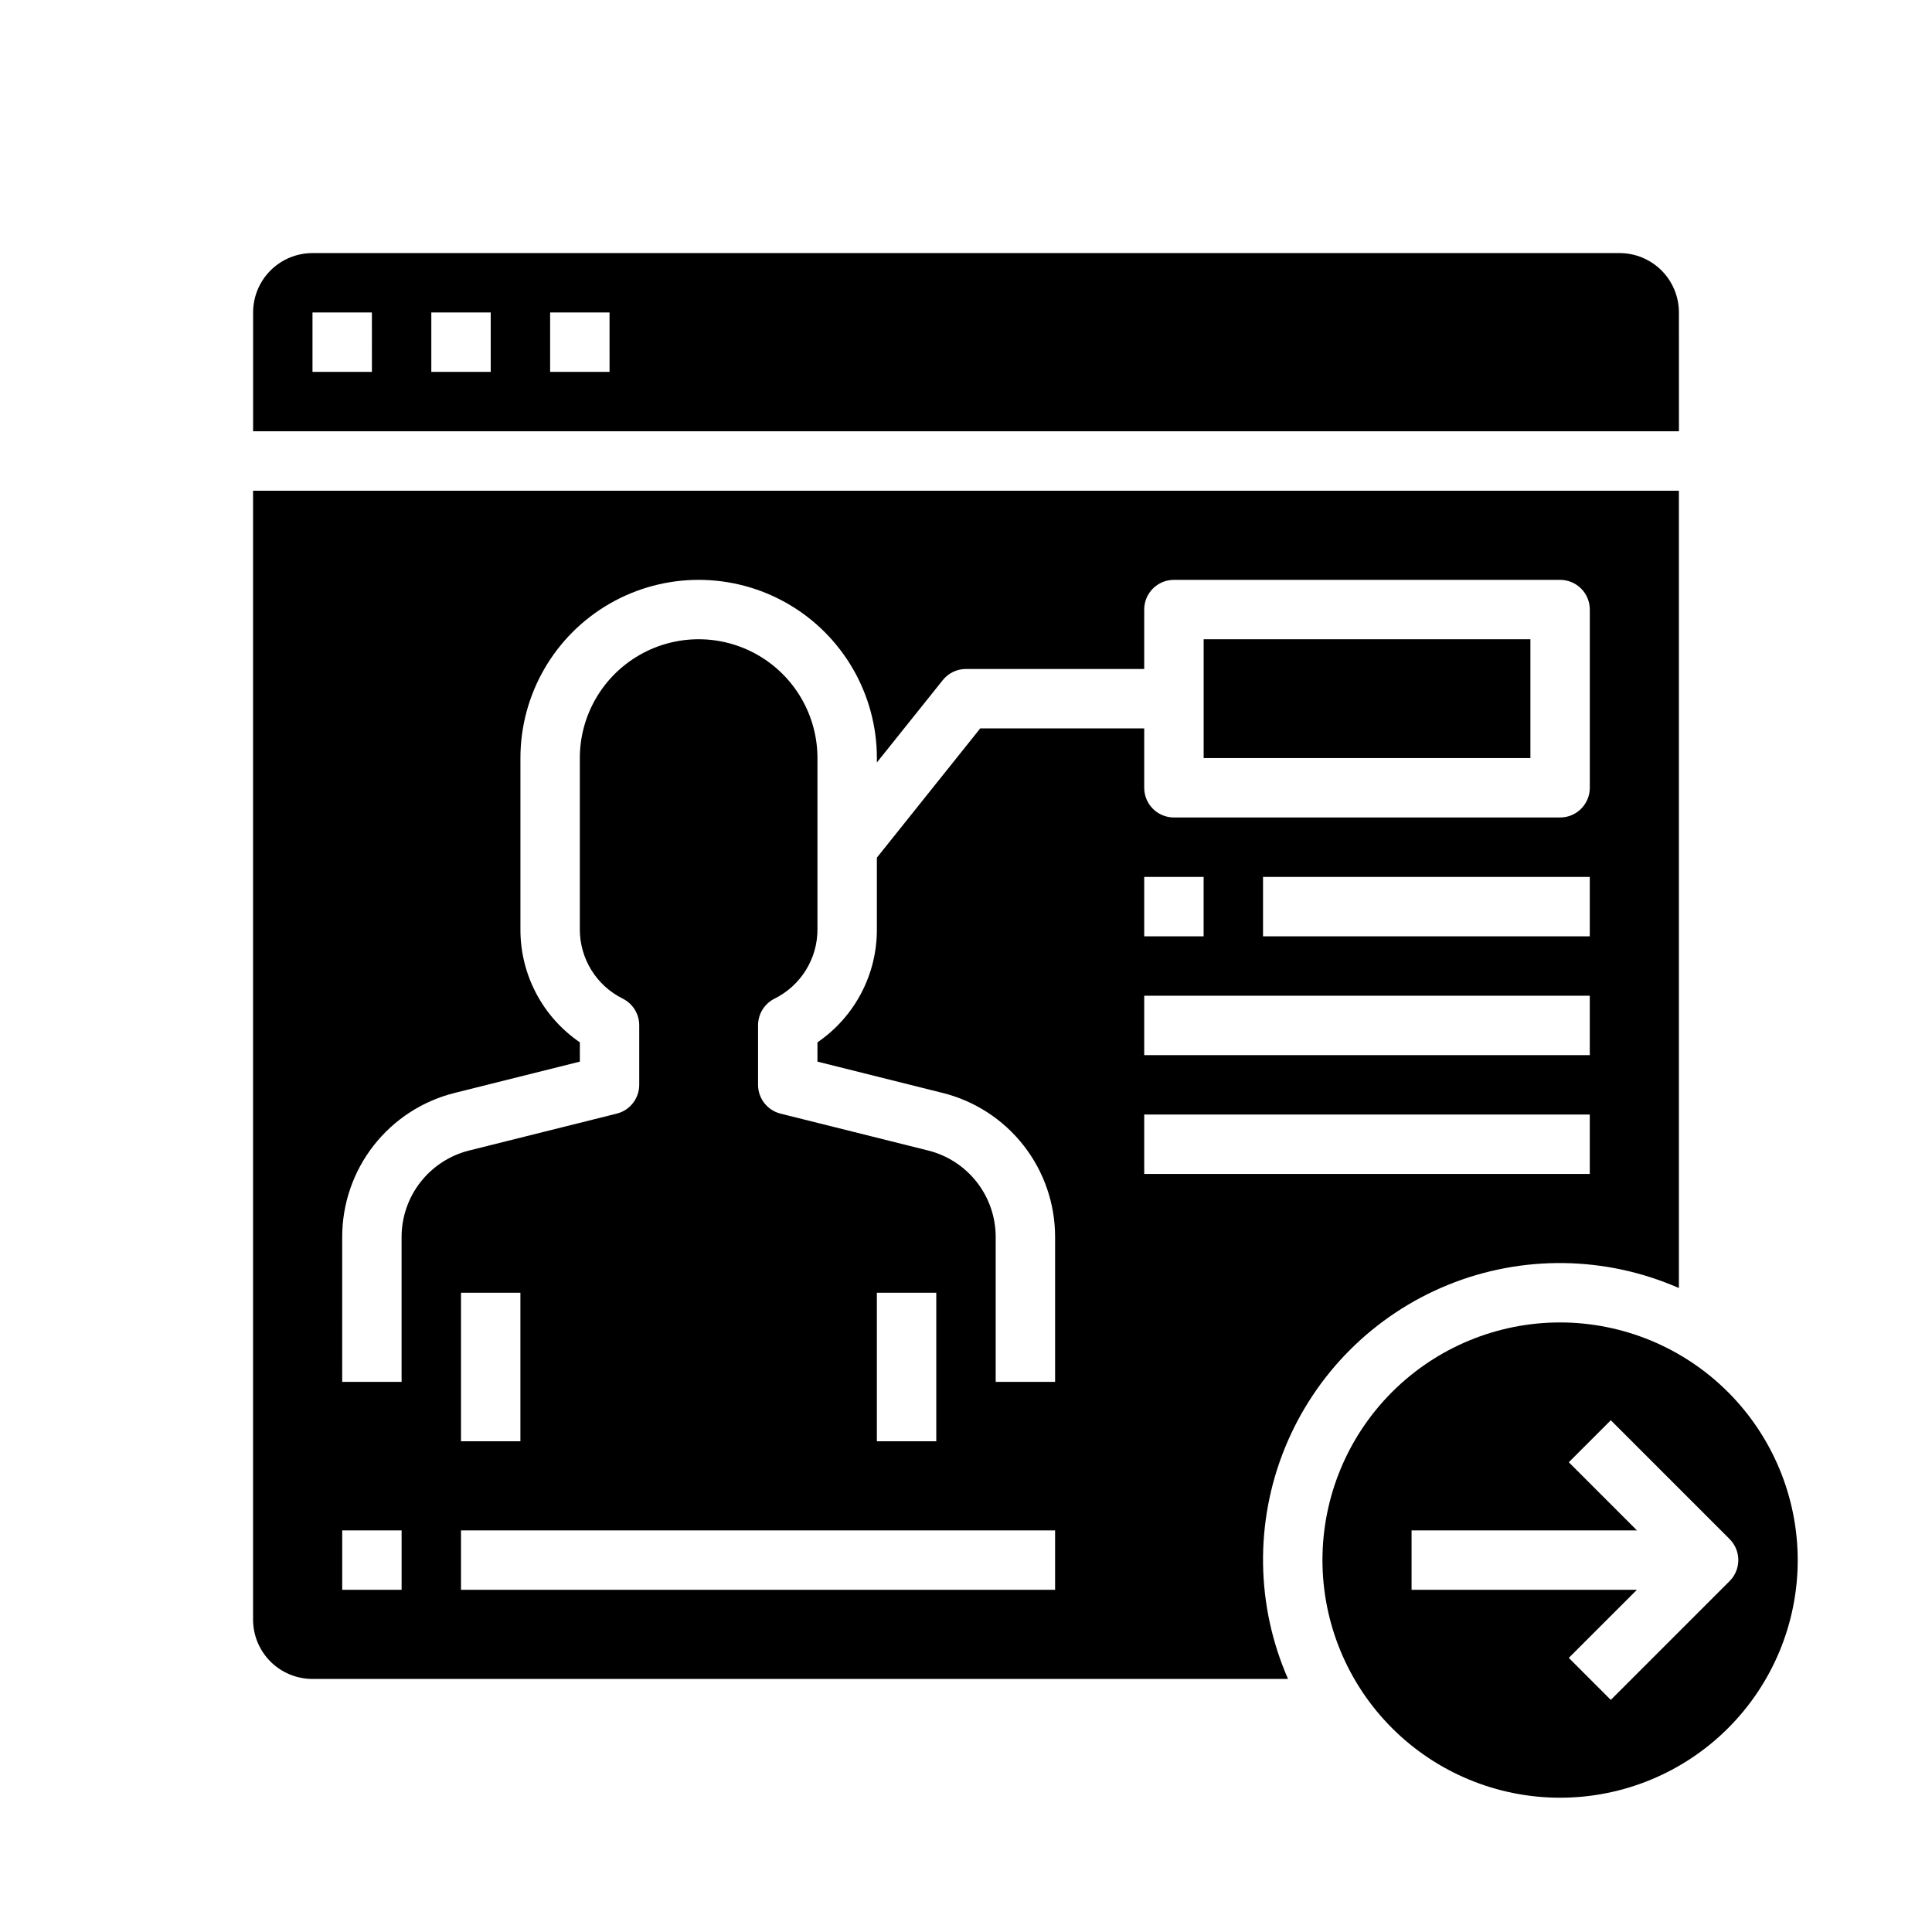
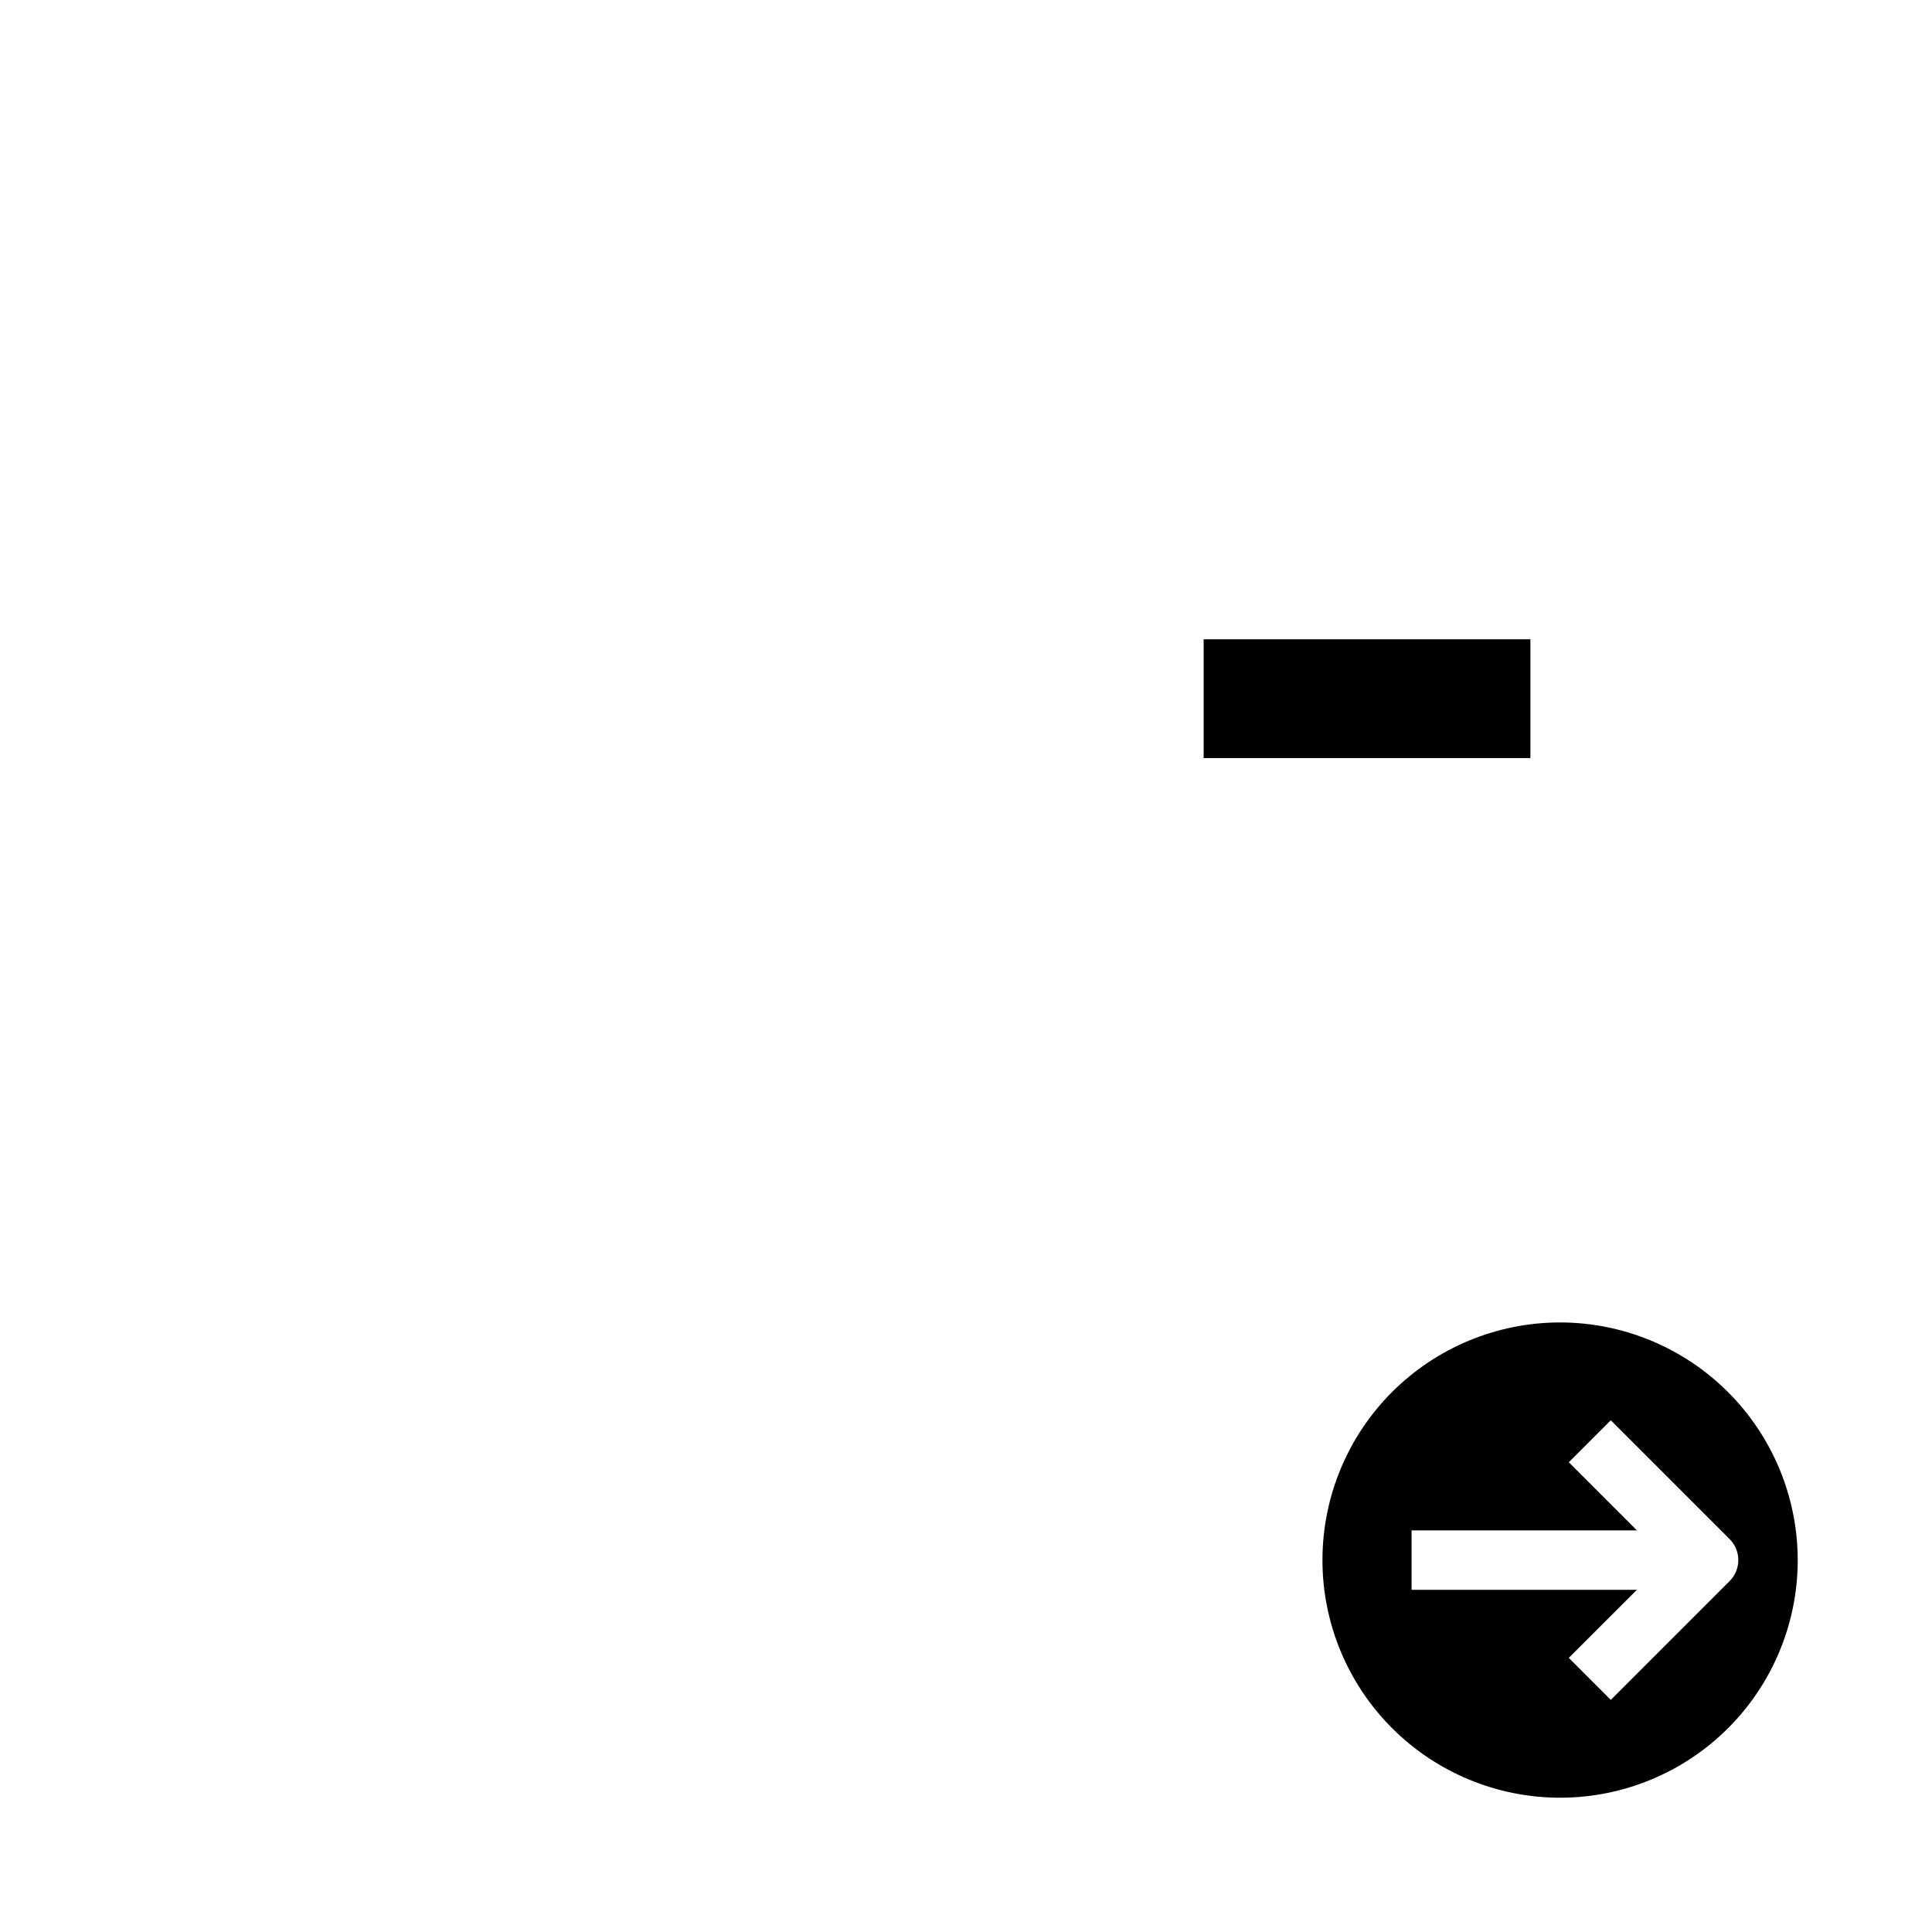
<svg xmlns="http://www.w3.org/2000/svg" fill="#000000" width="800px" height="800px" version="1.1" viewBox="144 144 512 512">
  <g>
-     <path d="m226.81 588.93h258.53c-8.527-19.438-8.832-41.504-0.844-61.172 7.988-19.668 23.59-35.27 43.258-43.258 19.668-7.988 41.734-7.684 61.172 0.844v-211.29h-377.86v299.14c0 4.176 1.66 8.18 4.609 11.133 2.953 2.953 6.957 4.609 11.133 4.609zm196.8-23.617-157.44 0.004v-15.746h157.44zm-157.44-39.359v-39.359h15.742v39.359zm110.21 0v-39.359h15.742v39.359zm188.93-70.848h-118.08v-15.742h118.08zm0-31.488h-118.08v-15.742h118.08zm-118.08-31.488v-15.742h15.742v15.742zm118.08 0h-86.594v-15.742h86.594zm-330.62 79.691c-0.012-8.781 2.922-17.312 8.324-24.234 5.406-6.922 12.973-11.832 21.492-13.953l33.16-8.289v-5.117c-9.891-6.758-15.785-17.977-15.746-29.953v-45.375c0-16.875 9.004-32.469 23.617-40.906 14.613-8.434 32.617-8.434 47.23 0 14.613 8.438 23.617 24.031 23.617 40.906v1.164l17.469-21.828c1.492-1.867 3.754-2.953 6.148-2.953h47.23v-15.742c0-4.348 3.523-7.871 7.871-7.871h102.34c2.09 0 4.09 0.828 5.566 2.305 1.477 1.477 2.309 3.477 2.309 5.566v47.23c0 2.09-0.832 4.09-2.309 5.566-1.477 1.477-3.477 2.305-5.566 2.305h-102.34c-4.348 0-7.871-3.523-7.871-7.871v-15.742h-43.453l-27.395 34.258v18.988c0.039 11.977-5.856 23.195-15.746 29.953v5.117l33.156 8.289h0.004c8.52 2.121 16.086 7.031 21.488 13.953 5.406 6.922 8.336 15.453 8.328 24.234v38.391h-15.742v-38.391c0-5.269-1.758-10.387-5-14.535-3.242-4.152-7.777-7.106-12.887-8.383l-39.125-9.777h0.004c-3.508-0.871-5.969-4.019-5.969-7.633v-15.746c-0.016-2.996 1.672-5.746 4.352-7.086 3.43-1.695 6.312-4.316 8.324-7.566 2.016-3.25 3.078-6.996 3.066-10.82v-45.375c0-11.25-6-21.645-15.742-27.27-9.742-5.625-21.746-5.625-31.488 0s-15.742 16.02-15.742 27.27v45.375c-0.012 3.824 1.051 7.57 3.066 10.82 2.012 3.25 4.894 5.871 8.324 7.566 2.68 1.34 4.367 4.09 4.352 7.086v15.746c0 3.613-2.461 6.762-5.969 7.633l-39.125 9.777h0.004c-5.109 1.277-9.648 4.231-12.887 8.383-3.242 4.148-5 9.266-5 14.535v38.391h-15.742zm0 77.75h15.742v15.742l-15.742 0.004z" />
-     <path d="m588.93 226.81c0-4.176-1.656-8.18-4.609-11.133-2.953-2.949-6.957-4.609-11.133-4.609h-346.37c-4.176 0-8.18 1.66-11.133 4.609-2.949 2.953-4.609 6.957-4.609 11.133v31.488h377.86zm-346.37 15.746h-15.746v-15.746h15.742zm31.488 0h-15.746v-15.746h15.742zm31.488 0h-15.746v-15.746h15.742z" />
    <path d="m462.98 313.41h86.594v31.488h-86.594z" />
    <path d="m557.44 494.46c-16.699 0-32.719 6.637-44.531 18.445-11.809 11.812-18.445 27.832-18.445 44.531 0 16.703 6.637 32.723 18.445 44.531 11.812 11.812 27.832 18.445 44.531 18.445 16.703 0 32.723-6.633 44.531-18.445 11.812-11.809 18.445-27.828 18.445-44.531-0.02-16.695-6.66-32.703-18.465-44.508-11.805-11.809-27.812-18.449-44.512-18.469zm44.926 68.543-31.488 31.488-11.133-11.133 18.055-18.047h-59.719v-15.746h59.719l-18.051-18.051 11.133-11.133 31.488 31.488-0.004 0.004c3.074 3.074 3.074 8.055 0 11.129z" />
  </g>
</svg>